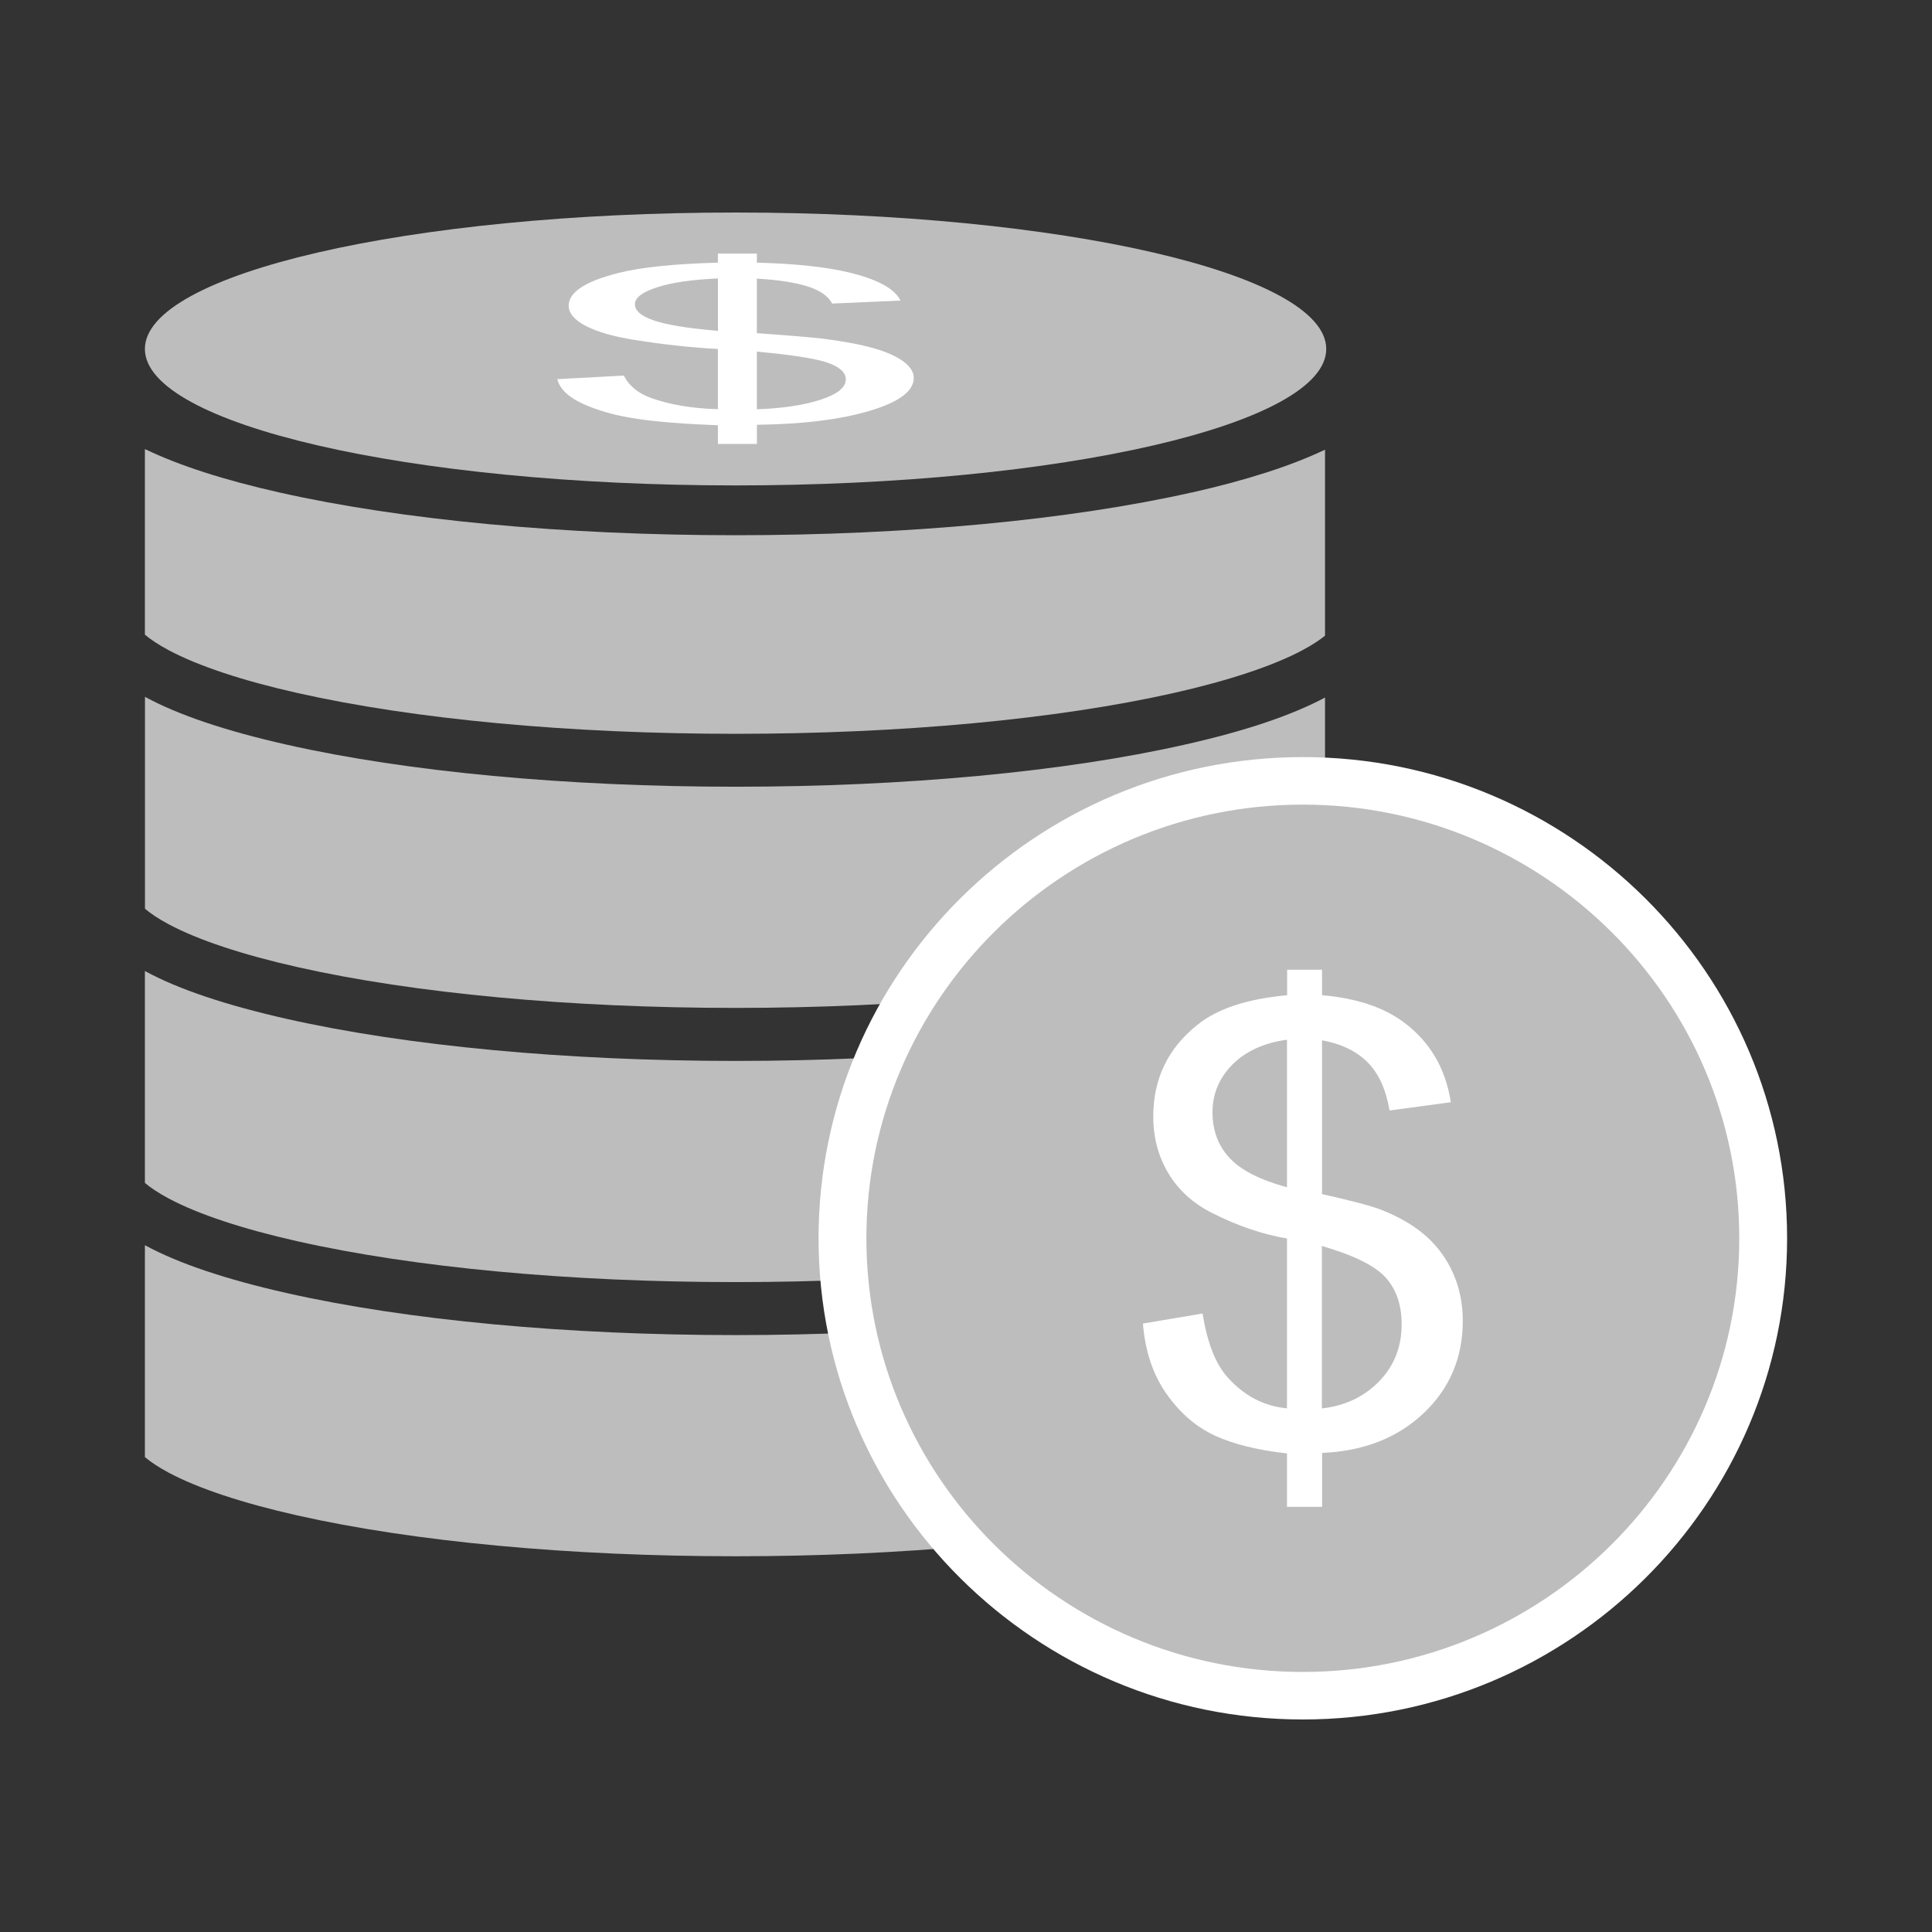
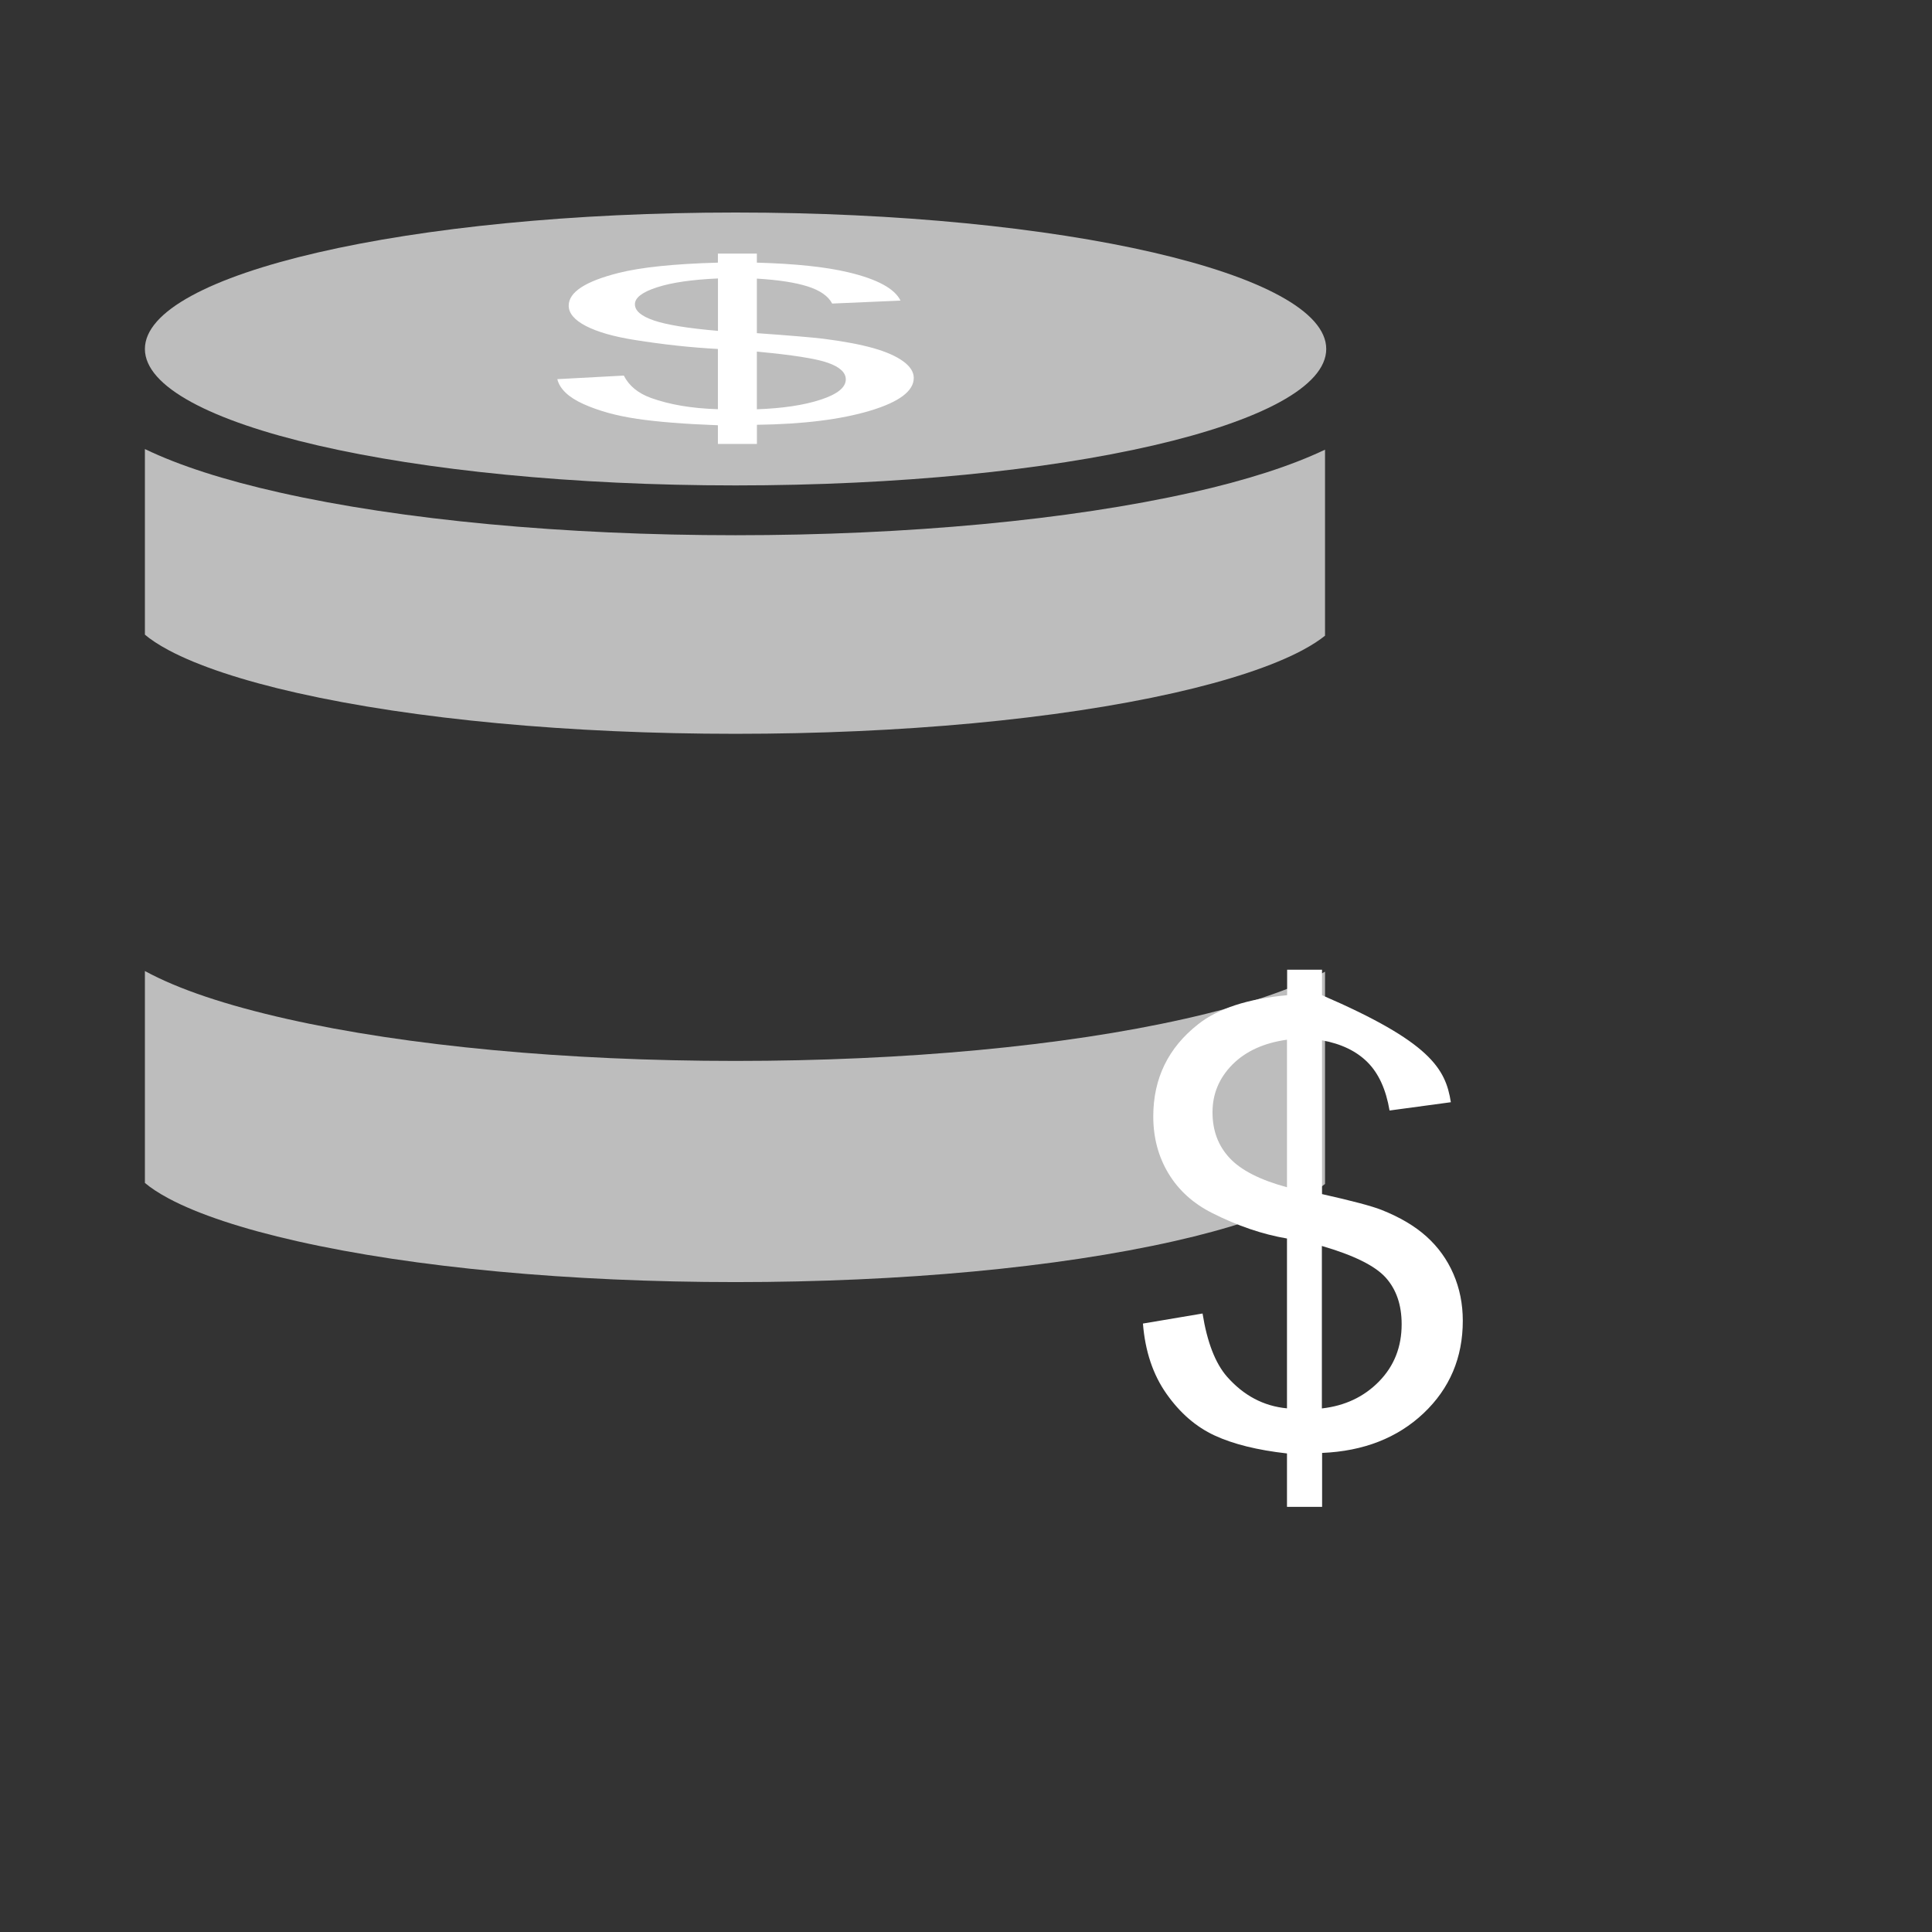
<svg xmlns="http://www.w3.org/2000/svg" width="100" height="100" viewBox="0 0 100 100" fill="none">
  <rect x="0" y="0" width="100" height="100" fill="#333333" stroke="none" />
  <g clip-path="url(#clip0_267_281)">
-     <path d="M15.388 50.055C21.433 51.417 29.492 52.169 38.073 52.169C46.654 52.169 54.712 51.417 60.758 50.055C63.591 49.417 65.889 48.654 67.406 47.847C67.921 47.571 68.305 47.315 68.583 47.091V36.104C66.855 37.029 64.435 37.844 61.297 38.548C55.081 39.95 46.833 40.721 38.077 40.721C29.321 40.721 21.073 39.95 14.857 38.548C11.68 37.832 9.235 37.009 7.504 36.068V47.036C7.785 47.276 8.185 47.547 8.744 47.847C10.257 48.654 12.555 49.417 15.392 50.055H15.388Z" fill="#BDBDBD" />
    <path d="M61.293 52.74C55.077 54.141 46.829 54.913 38.073 54.913C29.317 54.913 21.069 54.141 14.853 52.74C11.676 52.023 9.231 51.201 7.5 50.26V61.227C7.781 61.467 8.181 61.739 8.74 62.038C10.253 62.845 12.551 63.609 15.388 64.246C21.434 65.609 29.492 66.361 38.073 66.361C46.654 66.361 54.712 65.609 60.758 64.246C63.591 63.609 65.889 62.845 67.406 62.038C67.921 61.763 68.305 61.507 68.583 61.282V50.295C66.855 51.22 64.435 52.035 61.297 52.74H61.293Z" fill="#BDBDBD" />
-     <path d="M38.073 69.104C29.314 69.104 21.069 68.333 14.853 66.931C11.676 66.215 9.231 65.392 7.5 64.451V75.419C7.781 75.659 8.181 75.93 8.74 76.23C10.253 77.037 12.551 77.8 15.388 78.438C21.434 79.8 29.492 80.552 38.073 80.552C46.654 80.552 54.712 79.8 60.758 78.438C63.591 77.8 65.889 77.037 67.406 76.23C67.921 75.954 68.305 75.698 68.583 75.474V64.487C66.855 65.412 64.435 66.227 61.297 66.931C55.081 68.333 46.833 69.104 38.077 69.104H38.073Z" fill="#BDBDBD" />
    <path d="M61.681 25.491C55.35 26.916 46.967 27.703 38.073 27.703C29.179 27.703 20.796 26.916 14.465 25.491C11.592 24.845 9.275 24.097 7.5 23.243V32.849C7.781 33.089 8.181 33.36 8.74 33.659C10.253 34.466 12.551 35.23 15.388 35.868C21.434 37.23 29.492 37.982 38.073 37.982C46.654 37.982 54.712 37.23 60.758 35.868C63.591 35.23 65.889 34.466 67.406 33.659C67.921 33.384 68.305 33.128 68.583 32.904V23.275C66.816 24.117 64.522 24.853 61.681 25.495V25.491Z" fill="#BDBDBD" />
    <path d="M38.073 25.125C54.958 25.125 68.646 21.963 68.646 18.062C68.646 14.162 54.958 11 38.073 11C21.188 11 7.5 14.162 7.5 18.062C7.5 21.963 21.188 25.125 38.073 25.125Z" fill="#BDBDBD" />
    <path d="M37.158 22.991V22.011C35.447 21.948 34.056 21.838 32.982 21.68C31.913 21.523 30.986 21.267 30.205 20.916C29.425 20.566 28.973 20.133 28.846 19.625L32.289 19.44C32.554 19.968 33.026 20.354 33.695 20.598C34.658 20.944 35.811 21.141 37.158 21.18V18.062C35.752 17.988 34.313 17.83 32.84 17.594C31.75 17.421 30.91 17.177 30.32 16.87C29.73 16.563 29.436 16.212 29.436 15.819C29.436 15.122 30.3 14.559 32.023 14.126C33.176 13.835 34.888 13.657 37.158 13.594V13.126H39.175V13.594C41.163 13.649 42.744 13.815 43.909 14.094C45.406 14.449 46.306 14.937 46.611 15.559L43.073 15.712C42.871 15.326 42.447 15.031 41.809 14.827C41.167 14.622 40.292 14.488 39.175 14.421V17.244C40.898 17.366 42.039 17.464 42.597 17.531C43.663 17.665 44.531 17.83 45.204 18.019C45.878 18.212 46.393 18.44 46.753 18.704C47.114 18.968 47.296 19.255 47.296 19.562C47.296 20.239 46.544 20.806 45.034 21.259C43.525 21.712 41.571 21.956 39.178 21.987V22.979H37.162L37.158 22.991ZM37.158 14.413C35.827 14.472 34.777 14.622 34.012 14.87C33.244 15.118 32.863 15.409 32.863 15.748C32.863 16.086 33.188 16.362 33.842 16.586C34.496 16.811 35.601 16.992 37.162 17.126V14.417L37.158 14.413ZM39.175 21.184C40.506 21.137 41.607 20.972 42.475 20.688C43.342 20.405 43.778 20.054 43.778 19.637C43.778 19.283 43.469 18.995 42.855 18.779C42.241 18.562 41.013 18.369 39.175 18.2V21.184Z" fill="white" />
-     <path d="M67.434 87.772C80.595 87.772 91.264 77.171 91.264 64.094C91.264 51.016 80.595 40.415 67.434 40.415C54.273 40.415 43.603 51.016 43.603 64.094C43.603 77.171 54.273 87.772 67.434 87.772Z" fill="#BDBDBD" />
-     <path d="M67.434 89C53.611 89 42.368 77.828 42.368 64.094C42.368 50.359 53.611 39.187 67.434 39.187C81.257 39.187 92.5 50.359 92.5 64.094C92.5 77.828 81.257 89 67.434 89ZM67.434 41.647C54.978 41.647 44.844 51.717 44.844 64.094C44.844 76.47 54.978 86.54 67.434 86.54C79.89 86.54 90.024 76.47 90.024 64.094C90.024 51.717 79.89 41.647 67.434 41.647Z" fill="white" />
-     <path d="M66.614 77.99V75.23C65.077 75.057 63.829 74.746 62.87 74.301C61.907 73.856 61.079 73.14 60.378 72.144C59.677 71.152 59.273 69.939 59.158 68.507L62.244 67.987C62.482 69.471 62.902 70.557 63.508 71.254C64.371 72.234 65.405 72.782 66.614 72.896V64.105C65.35 63.889 64.062 63.452 62.743 62.787C61.765 62.294 61.012 61.617 60.485 60.747C59.958 59.877 59.693 58.889 59.693 57.787C59.693 55.823 60.465 54.232 62.014 53.016C63.048 52.197 64.585 51.697 66.622 51.512V50.193H68.428V51.512C70.215 51.666 71.629 52.138 72.675 52.925C74.018 53.929 74.823 55.303 75.096 57.051L71.923 57.48C71.74 56.398 71.364 55.567 70.79 54.988C70.215 54.41 69.427 54.028 68.428 53.846V61.806C69.973 62.153 70.999 62.424 71.499 62.621C72.453 62.999 73.234 63.46 73.836 64.003C74.438 64.546 74.902 65.188 75.227 65.936C75.552 66.684 75.714 67.491 75.714 68.361C75.714 70.274 75.037 71.868 73.686 73.148C72.331 74.427 70.579 75.112 68.432 75.203V77.994H66.626L66.614 77.99ZM66.614 53.815C65.421 53.98 64.478 54.41 63.789 55.102C63.1 55.799 62.759 56.622 62.759 57.571C62.759 58.519 63.052 59.299 63.639 59.932C64.225 60.566 65.215 61.074 66.614 61.452V53.811V53.815ZM68.42 72.9C69.613 72.766 70.599 72.301 71.38 71.502C72.16 70.703 72.549 69.719 72.549 68.542C72.549 67.538 72.271 66.735 71.721 66.125C71.17 65.515 70.069 64.971 68.42 64.491V72.896V72.9Z" fill="white" />
+     <path d="M66.614 77.99V75.23C65.077 75.057 63.829 74.746 62.87 74.301C61.907 73.856 61.079 73.14 60.378 72.144C59.677 71.152 59.273 69.939 59.158 68.507L62.244 67.987C62.482 69.471 62.902 70.557 63.508 71.254C64.371 72.234 65.405 72.782 66.614 72.896V64.105C65.35 63.889 64.062 63.452 62.743 62.787C61.765 62.294 61.012 61.617 60.485 60.747C59.958 59.877 59.693 58.889 59.693 57.787C59.693 55.823 60.465 54.232 62.014 53.016C63.048 52.197 64.585 51.697 66.622 51.512V50.193H68.428V51.512C74.018 53.929 74.823 55.303 75.096 57.051L71.923 57.48C71.74 56.398 71.364 55.567 70.79 54.988C70.215 54.41 69.427 54.028 68.428 53.846V61.806C69.973 62.153 70.999 62.424 71.499 62.621C72.453 62.999 73.234 63.46 73.836 64.003C74.438 64.546 74.902 65.188 75.227 65.936C75.552 66.684 75.714 67.491 75.714 68.361C75.714 70.274 75.037 71.868 73.686 73.148C72.331 74.427 70.579 75.112 68.432 75.203V77.994H66.626L66.614 77.99ZM66.614 53.815C65.421 53.98 64.478 54.41 63.789 55.102C63.1 55.799 62.759 56.622 62.759 57.571C62.759 58.519 63.052 59.299 63.639 59.932C64.225 60.566 65.215 61.074 66.614 61.452V53.811V53.815ZM68.42 72.9C69.613 72.766 70.599 72.301 71.38 71.502C72.16 70.703 72.549 69.719 72.549 68.542C72.549 67.538 72.271 66.735 71.721 66.125C71.17 65.515 70.069 64.971 68.42 64.491V72.896V72.9Z" fill="white" />
  </g>
  <defs>
    <clipPath id="clip0_267_281">
      <rect width="85" height="78" fill="white" transform="translate(7.5 11)" />
    </clipPath>
  </defs>
</svg>